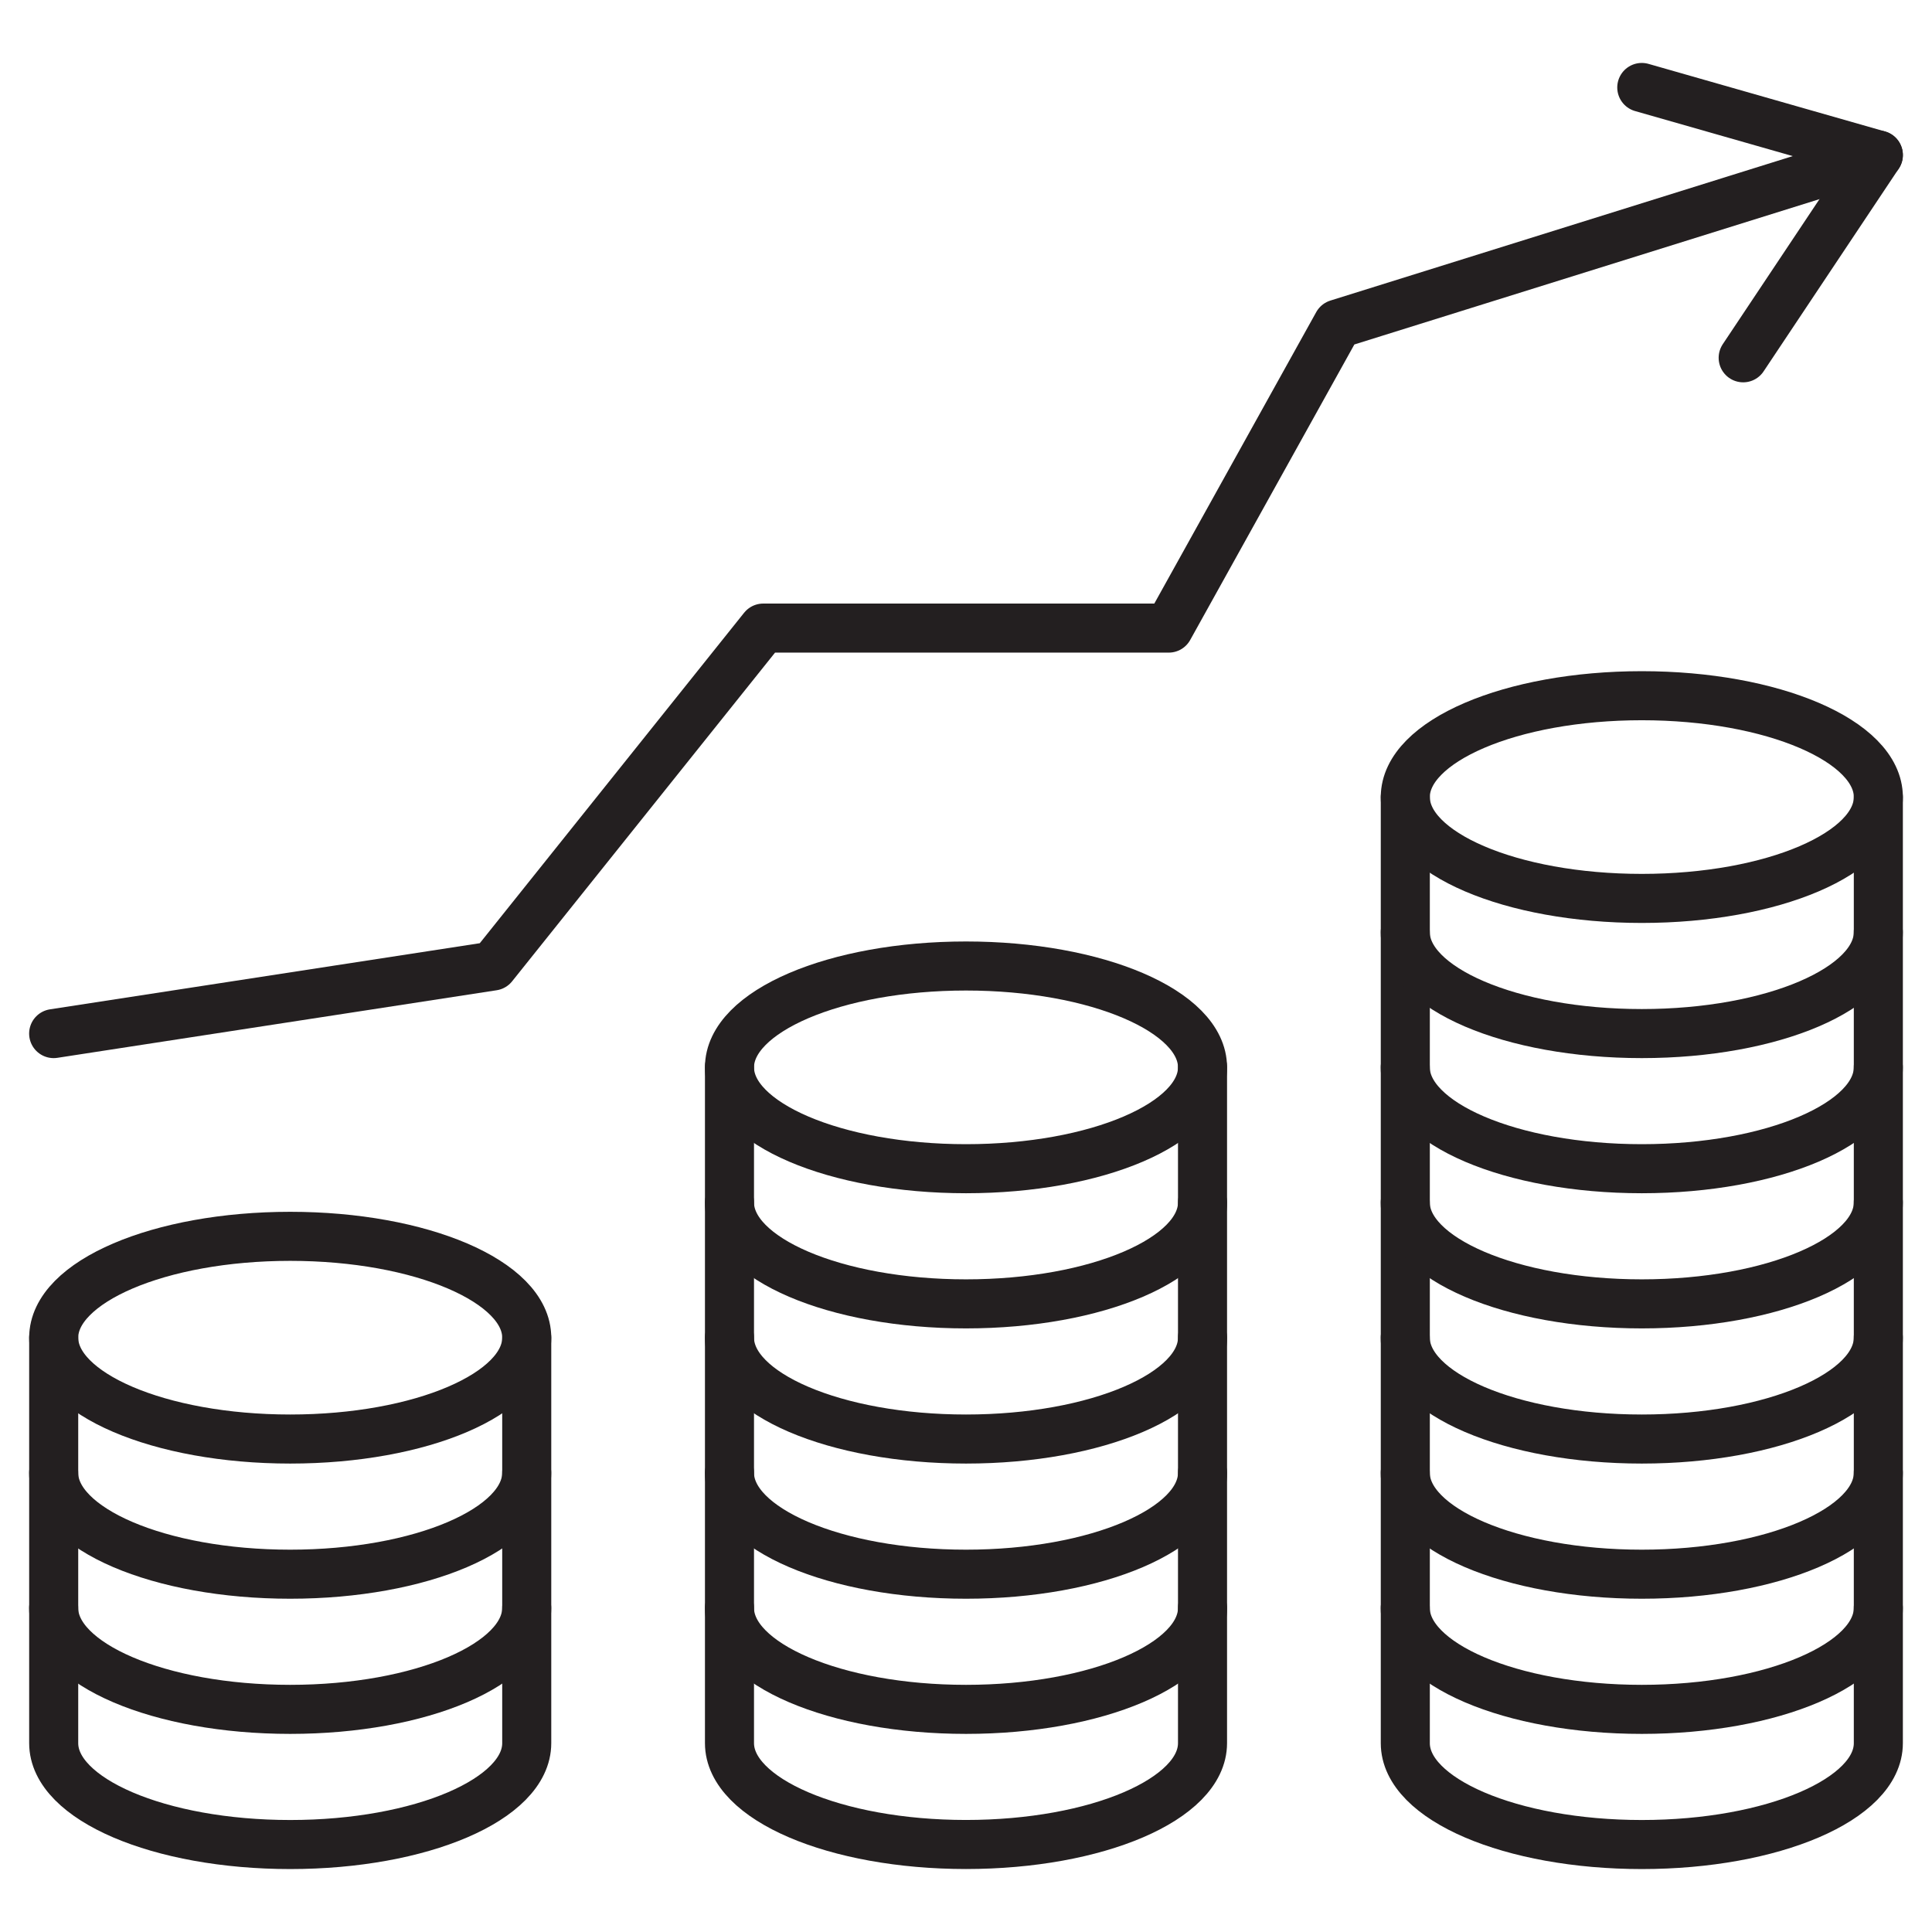
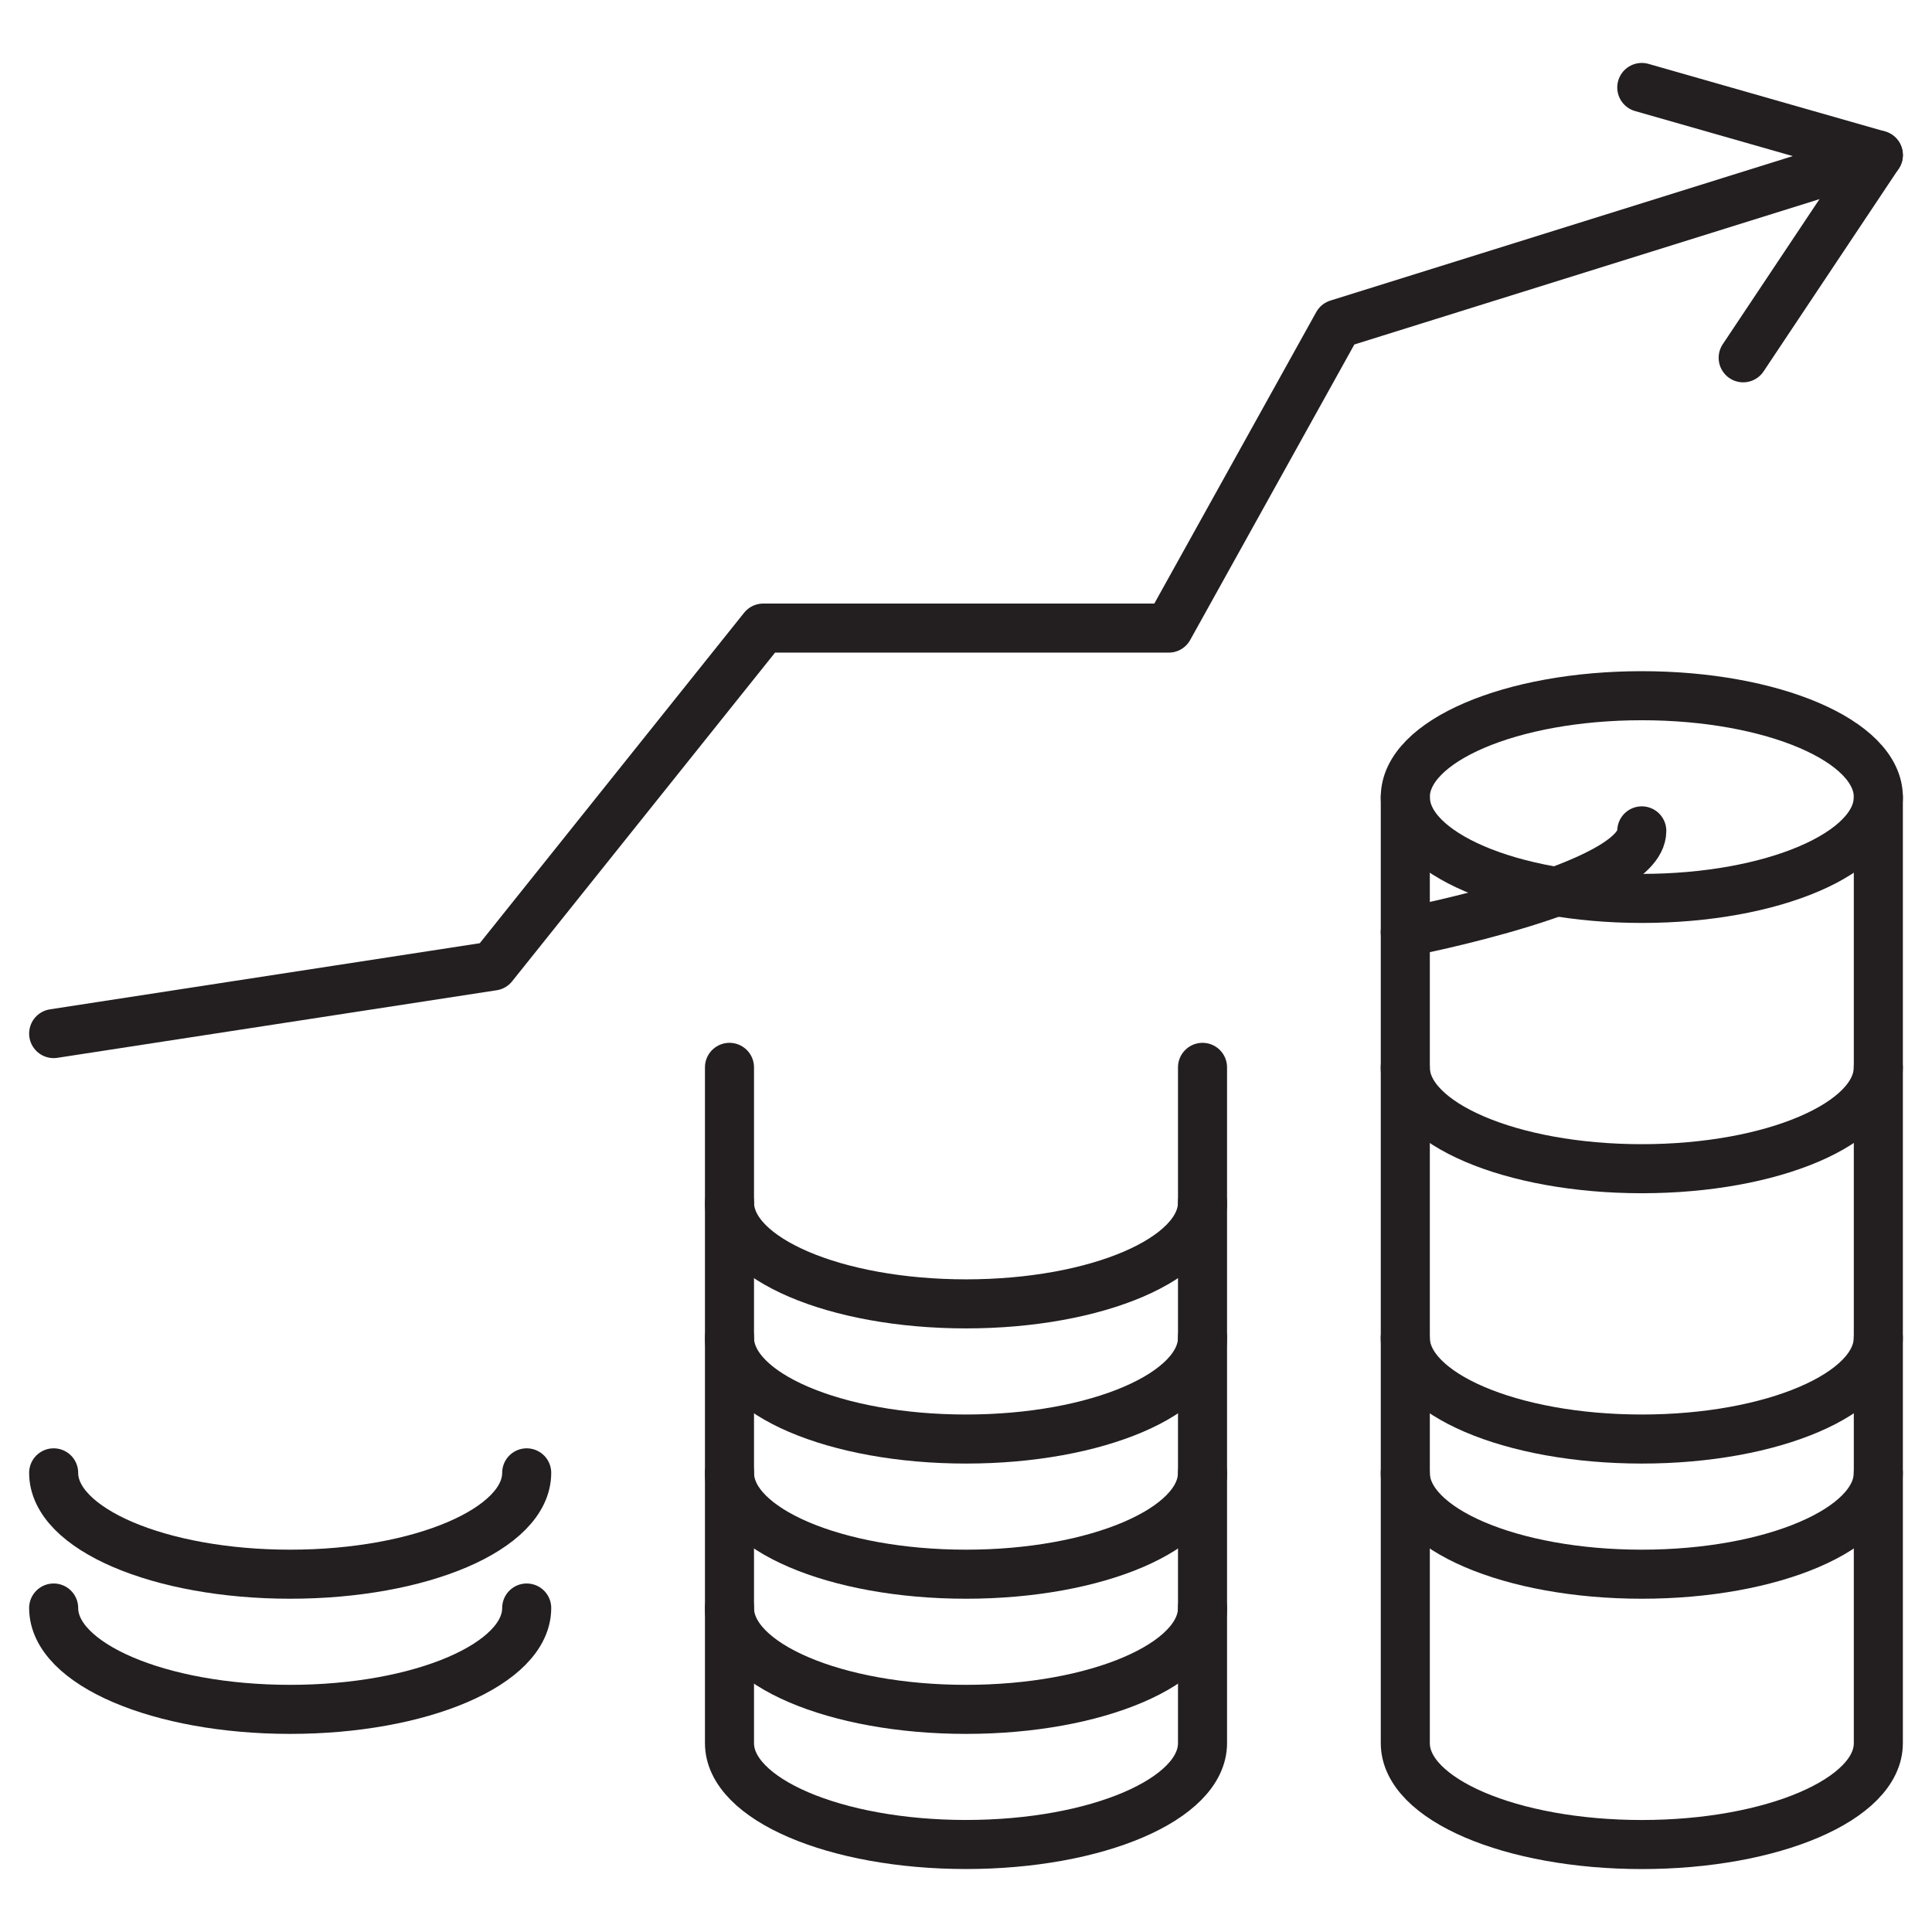
<svg xmlns="http://www.w3.org/2000/svg" id="Layer_1" data-name="Layer 1" viewBox="0 0 512 512">
  <defs>
    <style>
      .cls-1 {
        fill: none;
        stroke: #231f20;
        stroke-linecap: round;
        stroke-linejoin: round;
        stroke-width: 13px;
      }
    </style>
  </defs>
-   <path class="cls-1" d="M318.68,282.86c0-14.86-28.03-26.86-62.68-26.86s-62.68,12-62.68,26.86,28.03,26.86,62.68,26.86,62.68-12,62.68-26.86Z" />
  <path class="cls-1" d="M193.32,318.68c0,14.86,28.03,26.86,62.68,26.86s62.68-12,62.68-26.86" />
  <path class="cls-1" d="M193.32,354.5c0,14.86,28.03,26.86,62.68,26.86s62.68-12,62.68-26.86" />
  <path class="cls-1" d="M193.32,390.32c0,14.86,28.03,26.86,62.68,26.86s62.68-12,62.68-26.86" />
  <path class="cls-1" d="M193.32,426.14c0,14.86,28.03,26.86,62.68,26.86s62.68-12,62.68-26.86" />
  <path class="cls-1" d="M318.68,282.86v179.09c0,14.86-28.03,26.86-62.68,26.86s-62.68-12-62.68-26.86v-179.09" />
-   <path class="cls-1" d="M372.41,426.14c0,14.86,28.03,26.86,62.68,26.86s62.68-12,62.68-26.86" />
  <path class="cls-1" d="M497.78,211.23v250.73c0,14.86-28.03,26.86-62.68,26.86s-62.68-12-62.68-26.86v-250.73" />
  <path class="cls-1" d="M497.78,211.23c0-14.86-28.03-26.86-62.68-26.86s-62.68,12-62.68,26.86,28.03,26.86,62.68,26.86,62.68-12,62.68-26.86Z" />
-   <path class="cls-1" d="M372.41,247.05c0,14.86,28.03,26.86,62.68,26.86s62.68-12,62.68-26.86" />
+   <path class="cls-1" d="M372.41,247.05s62.68-12,62.68-26.86" />
  <path class="cls-1" d="M372.41,282.86c0,14.86,28.03,26.86,62.68,26.86s62.68-12,62.68-26.86" />
-   <path class="cls-1" d="M372.41,318.68c0,14.86,28.03,26.86,62.68,26.86s62.68-12,62.68-26.86" />
  <path class="cls-1" d="M372.41,354.5c0,14.86,28.03,26.86,62.68,26.86s62.68-12,62.68-26.86" />
  <path class="cls-1" d="M372.41,390.32c0,14.86,28.03,26.86,62.68,26.86s62.68-12,62.68-26.86" />
-   <path class="cls-1" d="M139.59,354.5c0-14.86-28.03-26.86-62.68-26.86s-62.68,12-62.68,26.86,28.03,26.86,62.68,26.86,62.68-12,62.68-26.86Z" />
  <path class="cls-1" d="M14.22,390.32c0,14.86,28.03,26.86,62.68,26.86s62.68-12,62.68-26.86" />
  <path class="cls-1" d="M14.22,426.14c0,14.86,28.03,26.86,62.68,26.86s62.68-12,62.68-26.86" />
-   <path class="cls-1" d="M139.59,354.5v107.46c0,14.86-28.03,26.86-62.68,26.86s-62.68-12-62.68-26.86v-107.46" />
  <polyline class="cls-1" points="14.22 273.91 130.64 256 202.27 166.45 309.73 166.45 354.5 85.86 497.78 41.09" />
  <polyline class="cls-1" points="435.09 23.18 497.78 41.09 461.96 94.82" />
</svg>